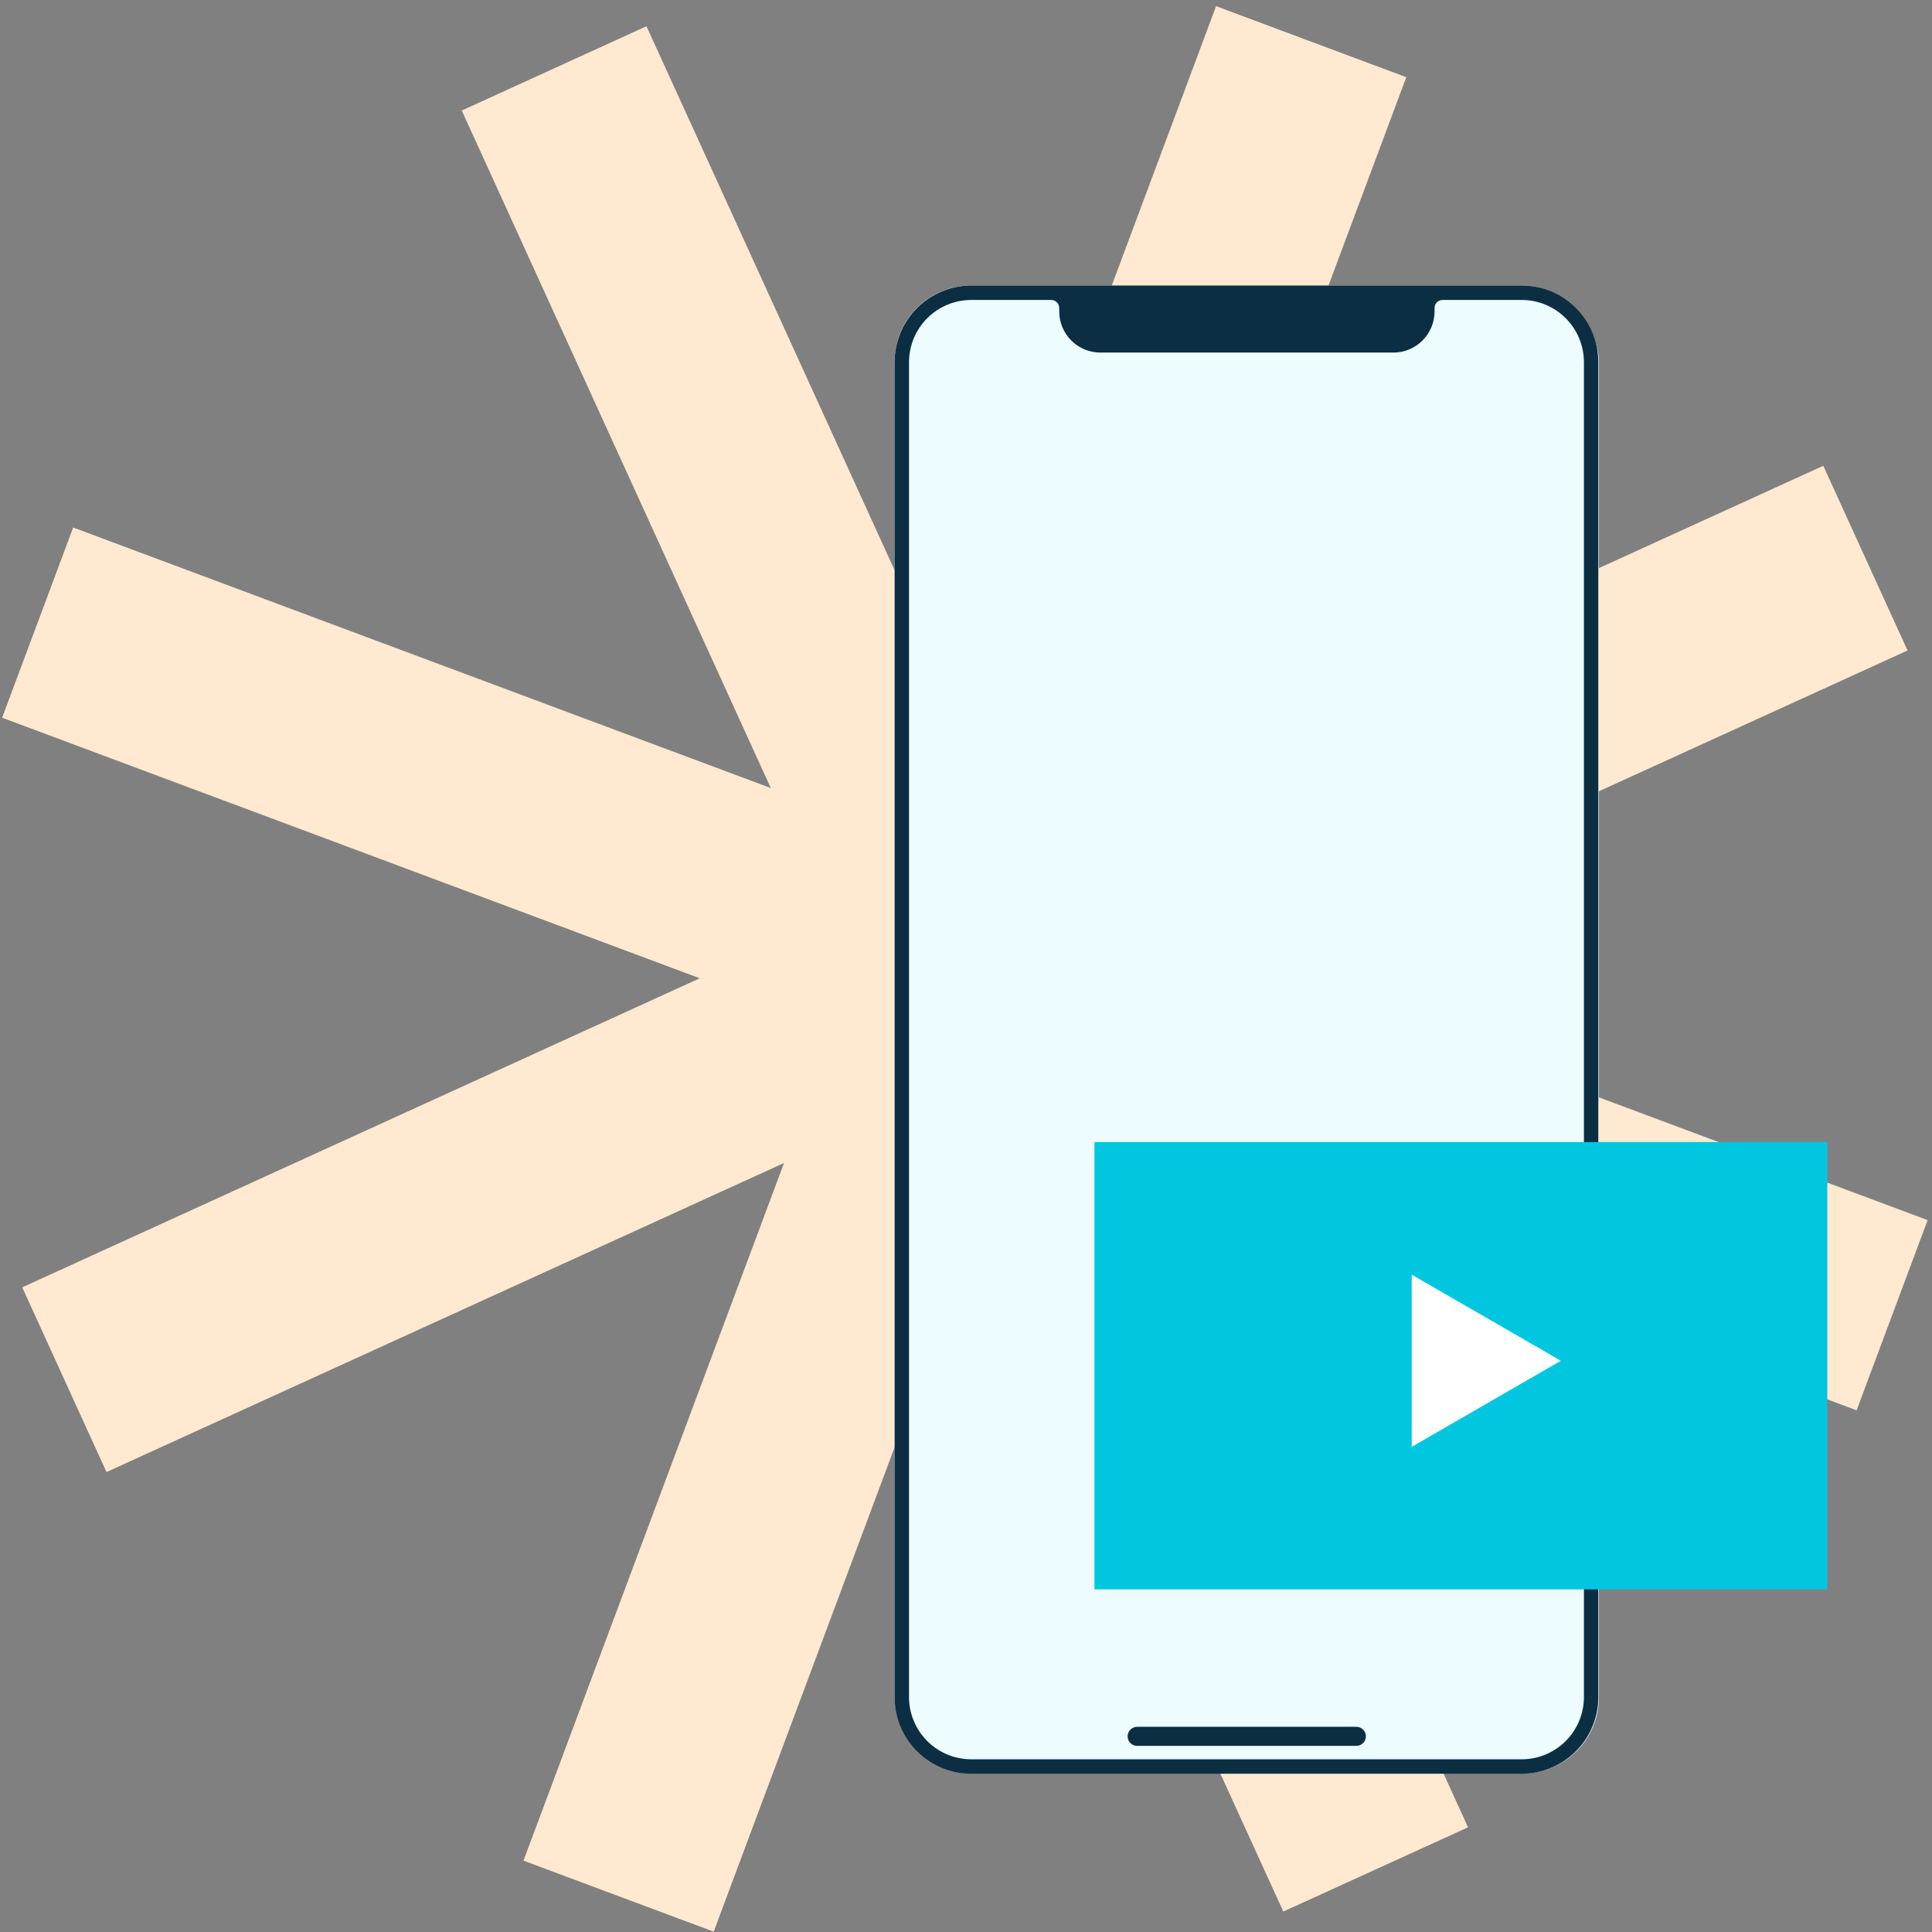
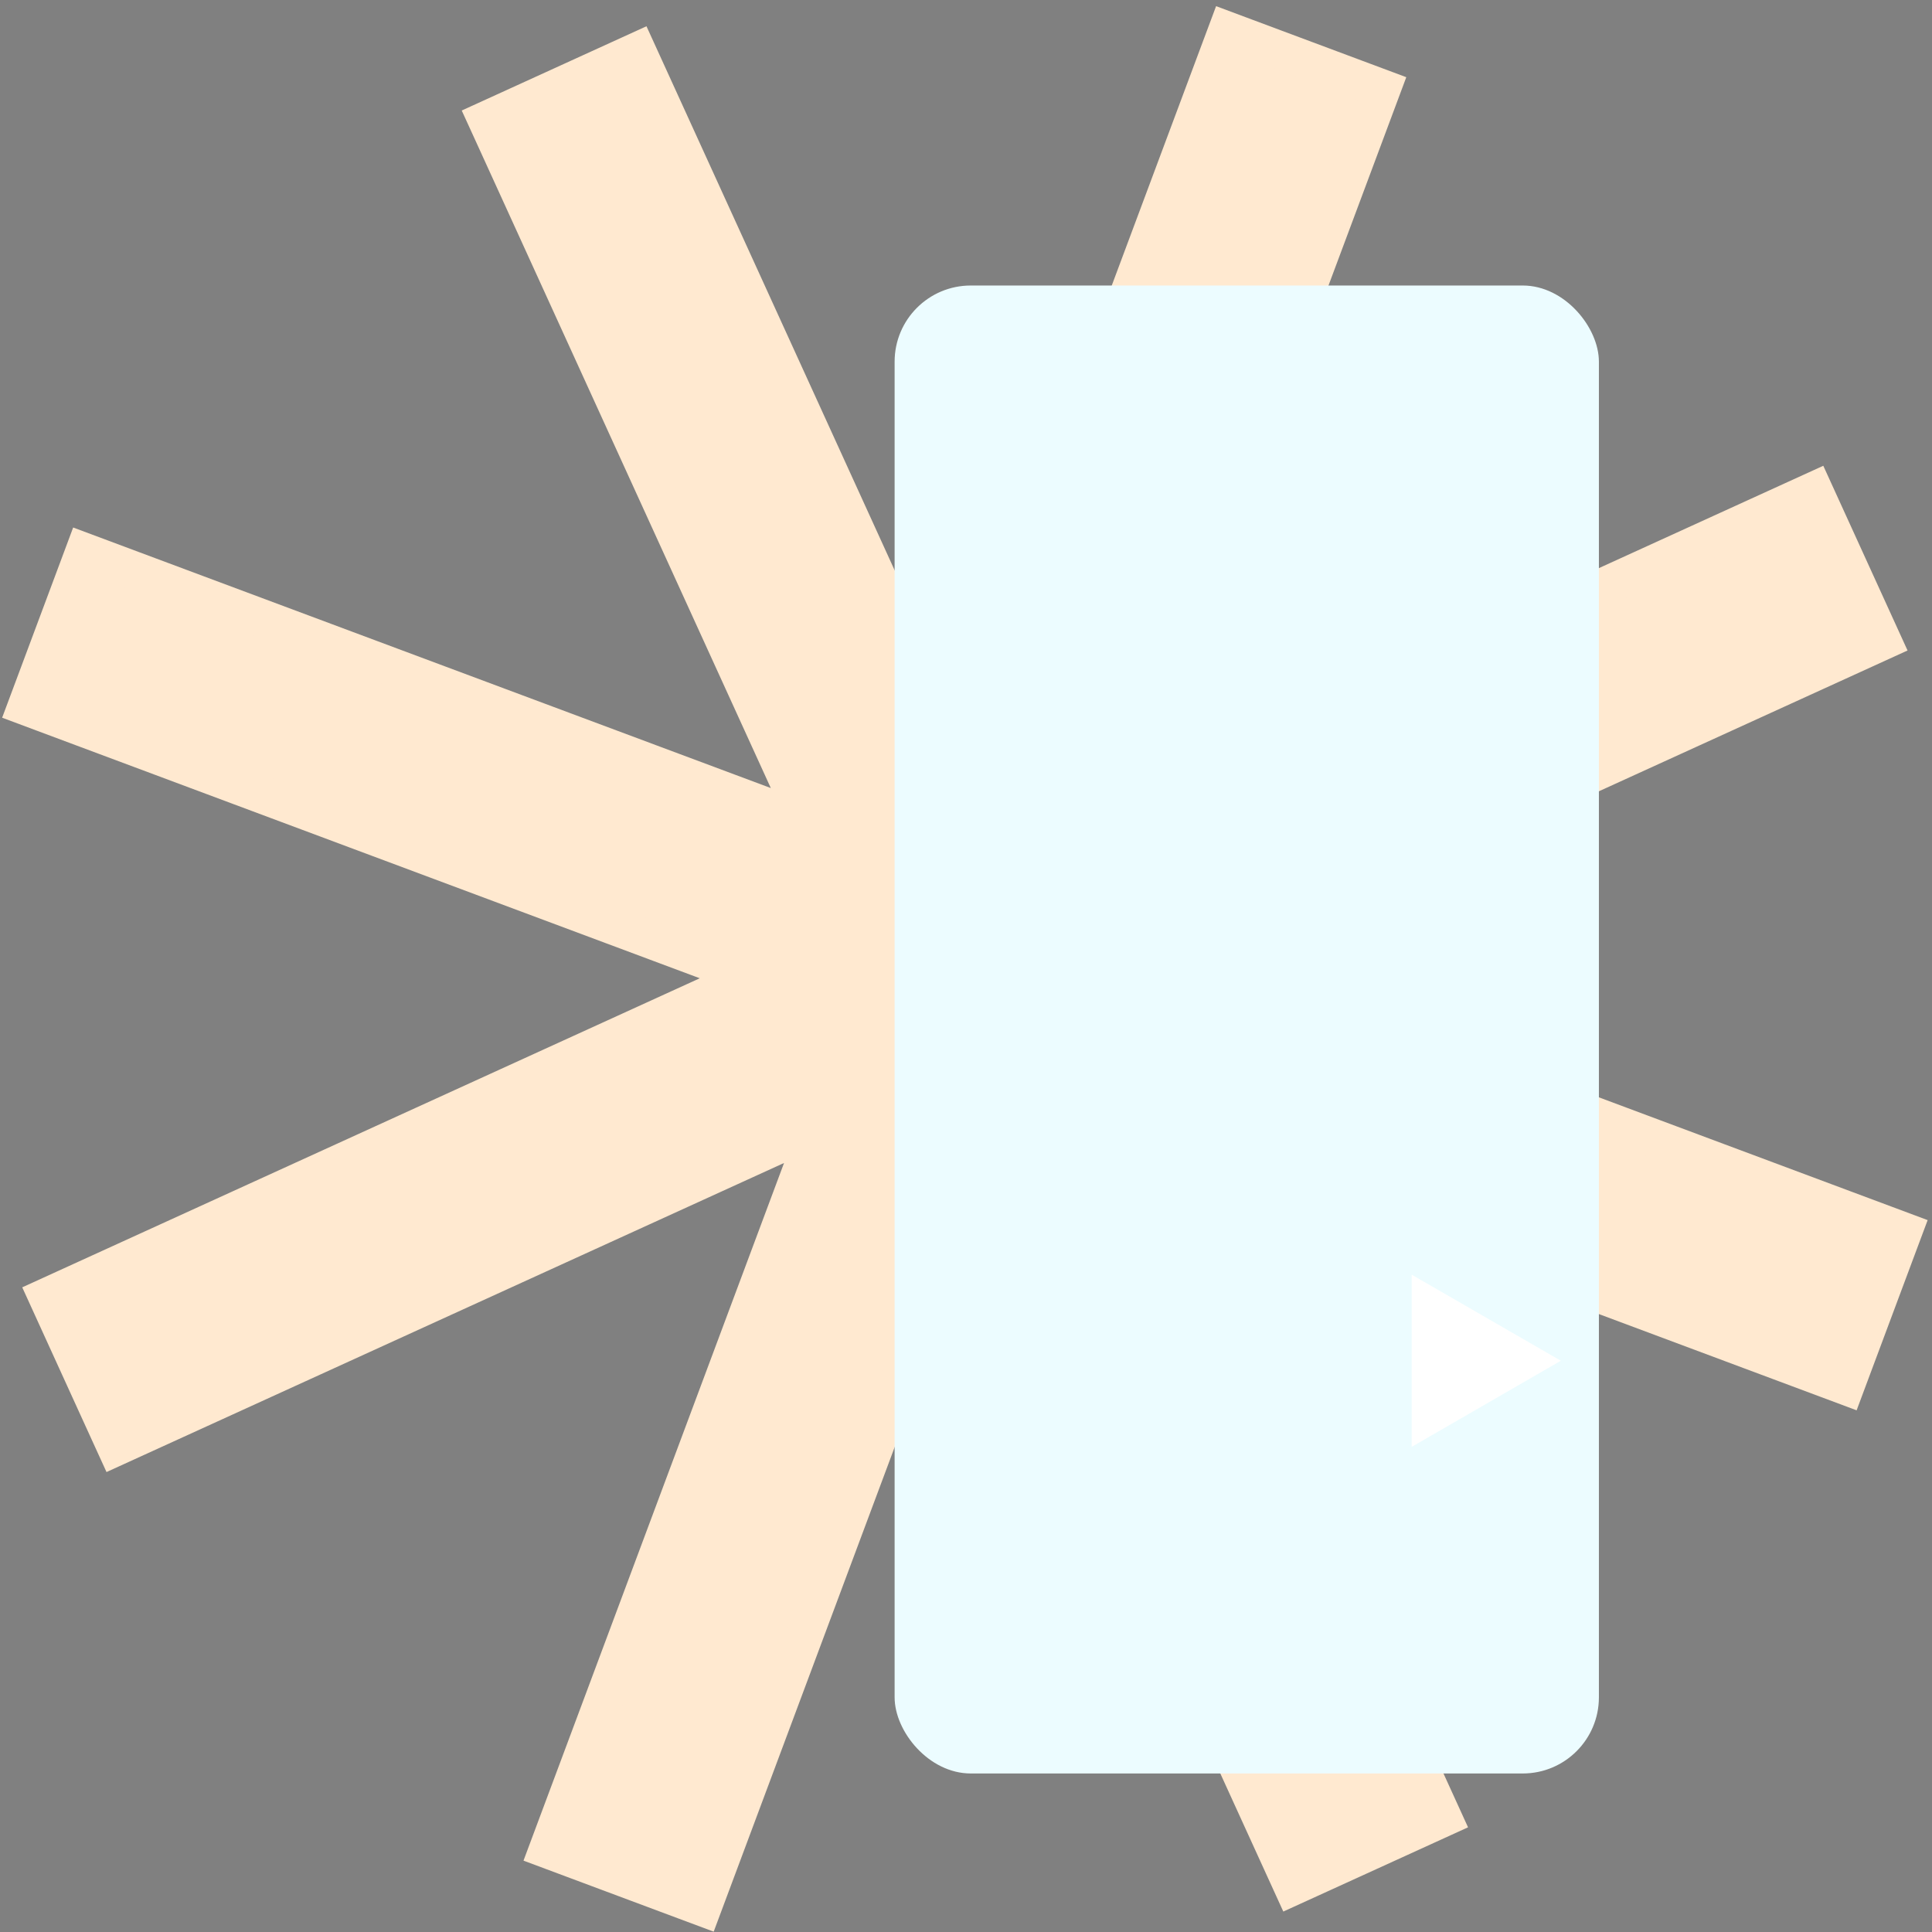
<svg xmlns="http://www.w3.org/2000/svg" width="203" height="203" viewBox="0 0 203 203" fill="none">
  <rect x="0" y="0" width="203" height="203" fill="#808080" stroke="none" />
  <path d="M52.986 11.772L51.166 12.602L51.997 14.421L84.815 86.366L10.736 58.7L8.862 58L8.163 59.873L3.498 72.364L2.798 74.238L4.671 74.938L78.751 102.604L6.805 135.423L4.986 136.253L5.816 138.072L11.349 150.203L12.18 152.023L13.999 151.193L85.944 118.374L58.278 192.453L57.578 194.327L59.451 195.027L71.942 199.692L73.816 200.391L74.515 198.518L102.182 124.439L135 196.384L135.83 198.203L137.65 197.373L149.781 191.84L151.601 191.01L150.771 189.19L117.952 117.245L192.031 144.912L193.905 145.612L194.604 143.738L199.269 131.247L199.969 129.374L198.095 128.674L124.016 101.007L195.962 68.189L197.781 67.359L196.951 65.539L191.418 53.408L190.588 51.589L188.768 52.419L116.823 85.237L144.49 11.158L145.189 9.285L143.316 8.585L130.825 3.92L128.952 3.22L128.252 5.094L100.585 79.173L67.767 7.228L66.937 5.408L65.117 6.238L52.986 11.772Z" fill="#FFE9D0" stroke="#FFE9D0" stroke-width="4" />
  <rect x="94" y="30" width="74" height="156.343" rx="8" fill="#ECFCFF" />
-   <path fill-rule="evenodd" clip-rule="evenodd" d="M159.882 30H102.058C99.923 30.001 97.876 30.849 96.365 32.358C94.854 33.866 94.004 35.913 94 38.048V178.325C94.004 180.46 94.854 182.506 96.365 184.015C97.876 185.523 99.923 186.371 102.058 186.372H159.882C162.017 186.371 164.064 185.523 165.575 184.015C167.086 182.506 167.936 180.46 167.94 178.325V38.048C167.936 35.913 167.086 33.866 165.575 32.358C164.064 30.849 162.017 30.001 159.882 30V30ZM166.427 178.325C166.424 180.058 165.733 181.72 164.506 182.944C163.278 184.168 161.615 184.855 159.882 184.854H102.058C100.325 184.855 98.662 184.168 97.435 182.944C96.207 181.72 95.516 180.058 95.513 178.325V38.048C95.516 36.314 96.207 34.653 97.435 33.428C98.662 32.204 100.325 31.517 102.058 31.518H110.458C110.68 31.52 110.892 31.609 111.049 31.766C111.206 31.923 111.295 32.136 111.296 32.358V32.721C111.296 33.289 111.408 33.852 111.626 34.377C111.843 34.901 112.162 35.379 112.564 35.78C112.966 36.182 113.444 36.5 113.969 36.718C114.494 36.935 115.057 37.047 115.625 37.046H146.402C146.97 37.047 147.533 36.935 148.058 36.718C148.584 36.5 149.061 36.182 149.463 35.78C149.865 35.379 150.184 34.901 150.401 34.377C150.619 33.852 150.731 33.289 150.732 32.721V32.358C150.732 32.135 150.821 31.921 150.979 31.763C151.137 31.605 151.352 31.516 151.575 31.516H159.882C161.615 31.515 163.278 32.203 164.506 33.427C165.733 34.651 166.424 36.312 166.427 38.046V178.325Z" fill="#0C2E43" />
-   <line x1="119.485" y1="182.441" x2="142.515" y2="182.441" stroke="#0C2E43" stroke-width="2" stroke-linecap="round" />
-   <path d="M115 167V120H192V167H188.406H182.074H115Z" fill="#00C7DF" />
  <path d="M164 142.978L148.333 152.023L148.333 133.933L164 142.978Z" fill="white" />
</svg>